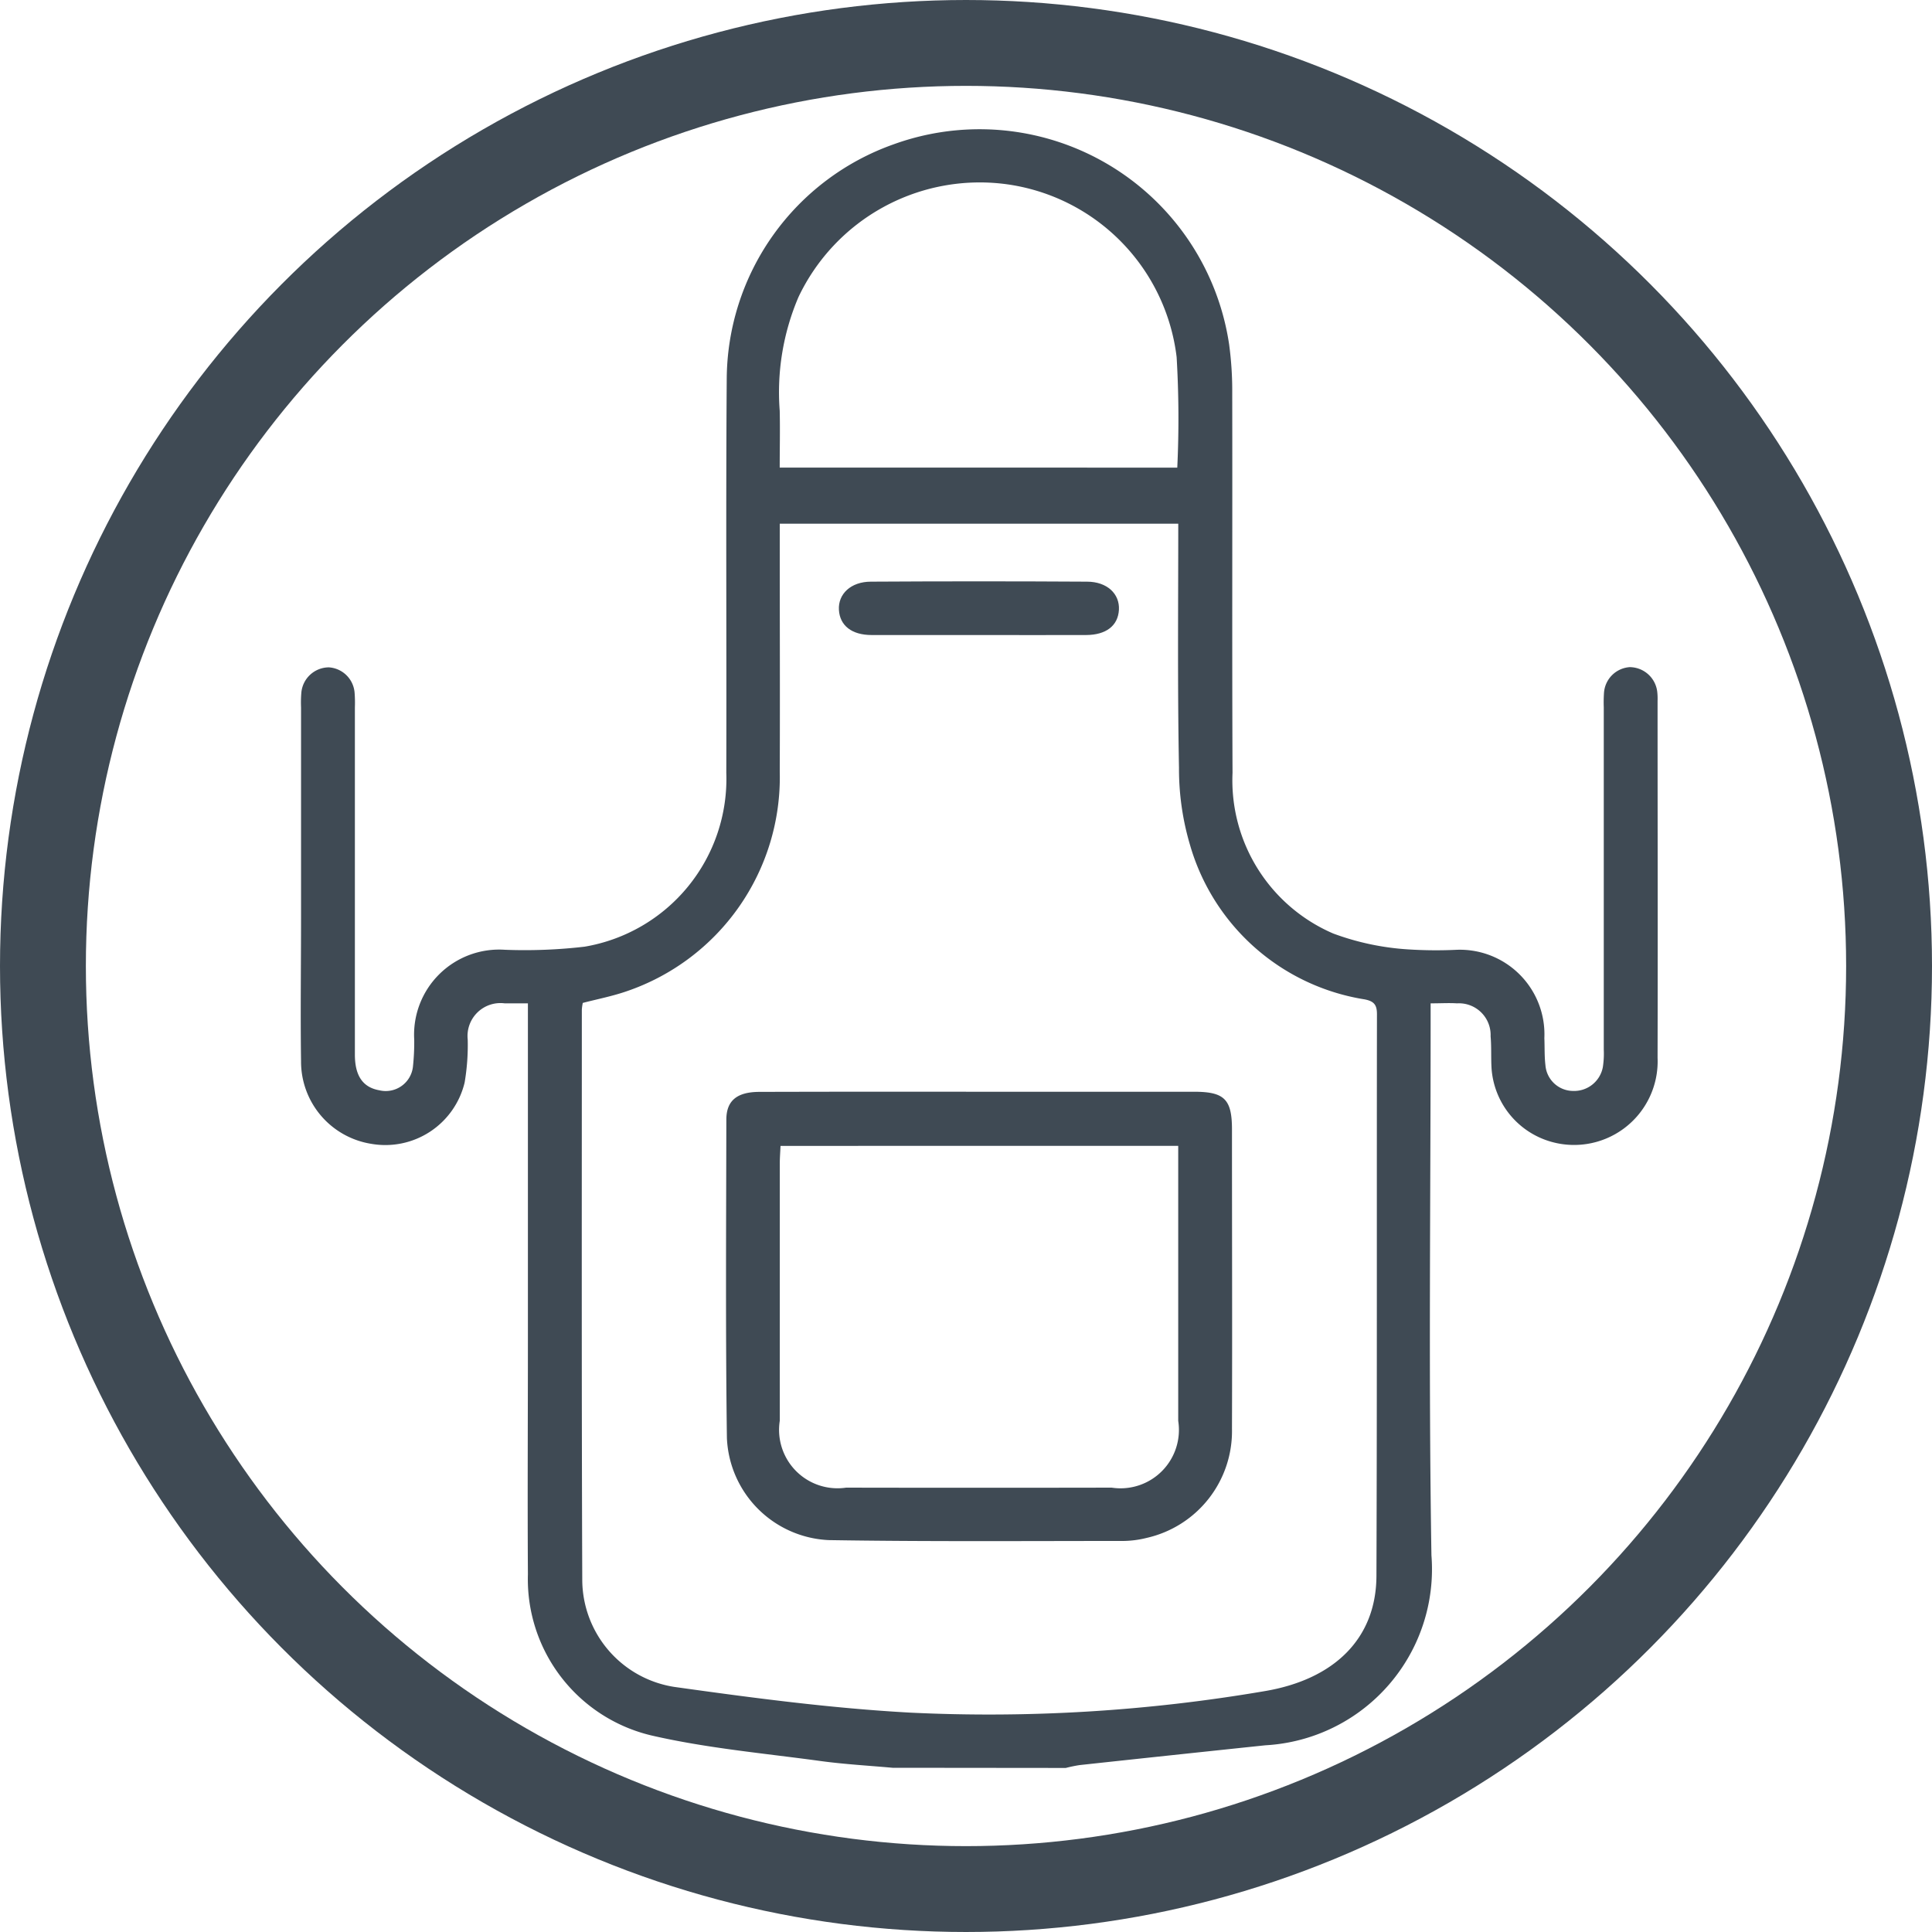
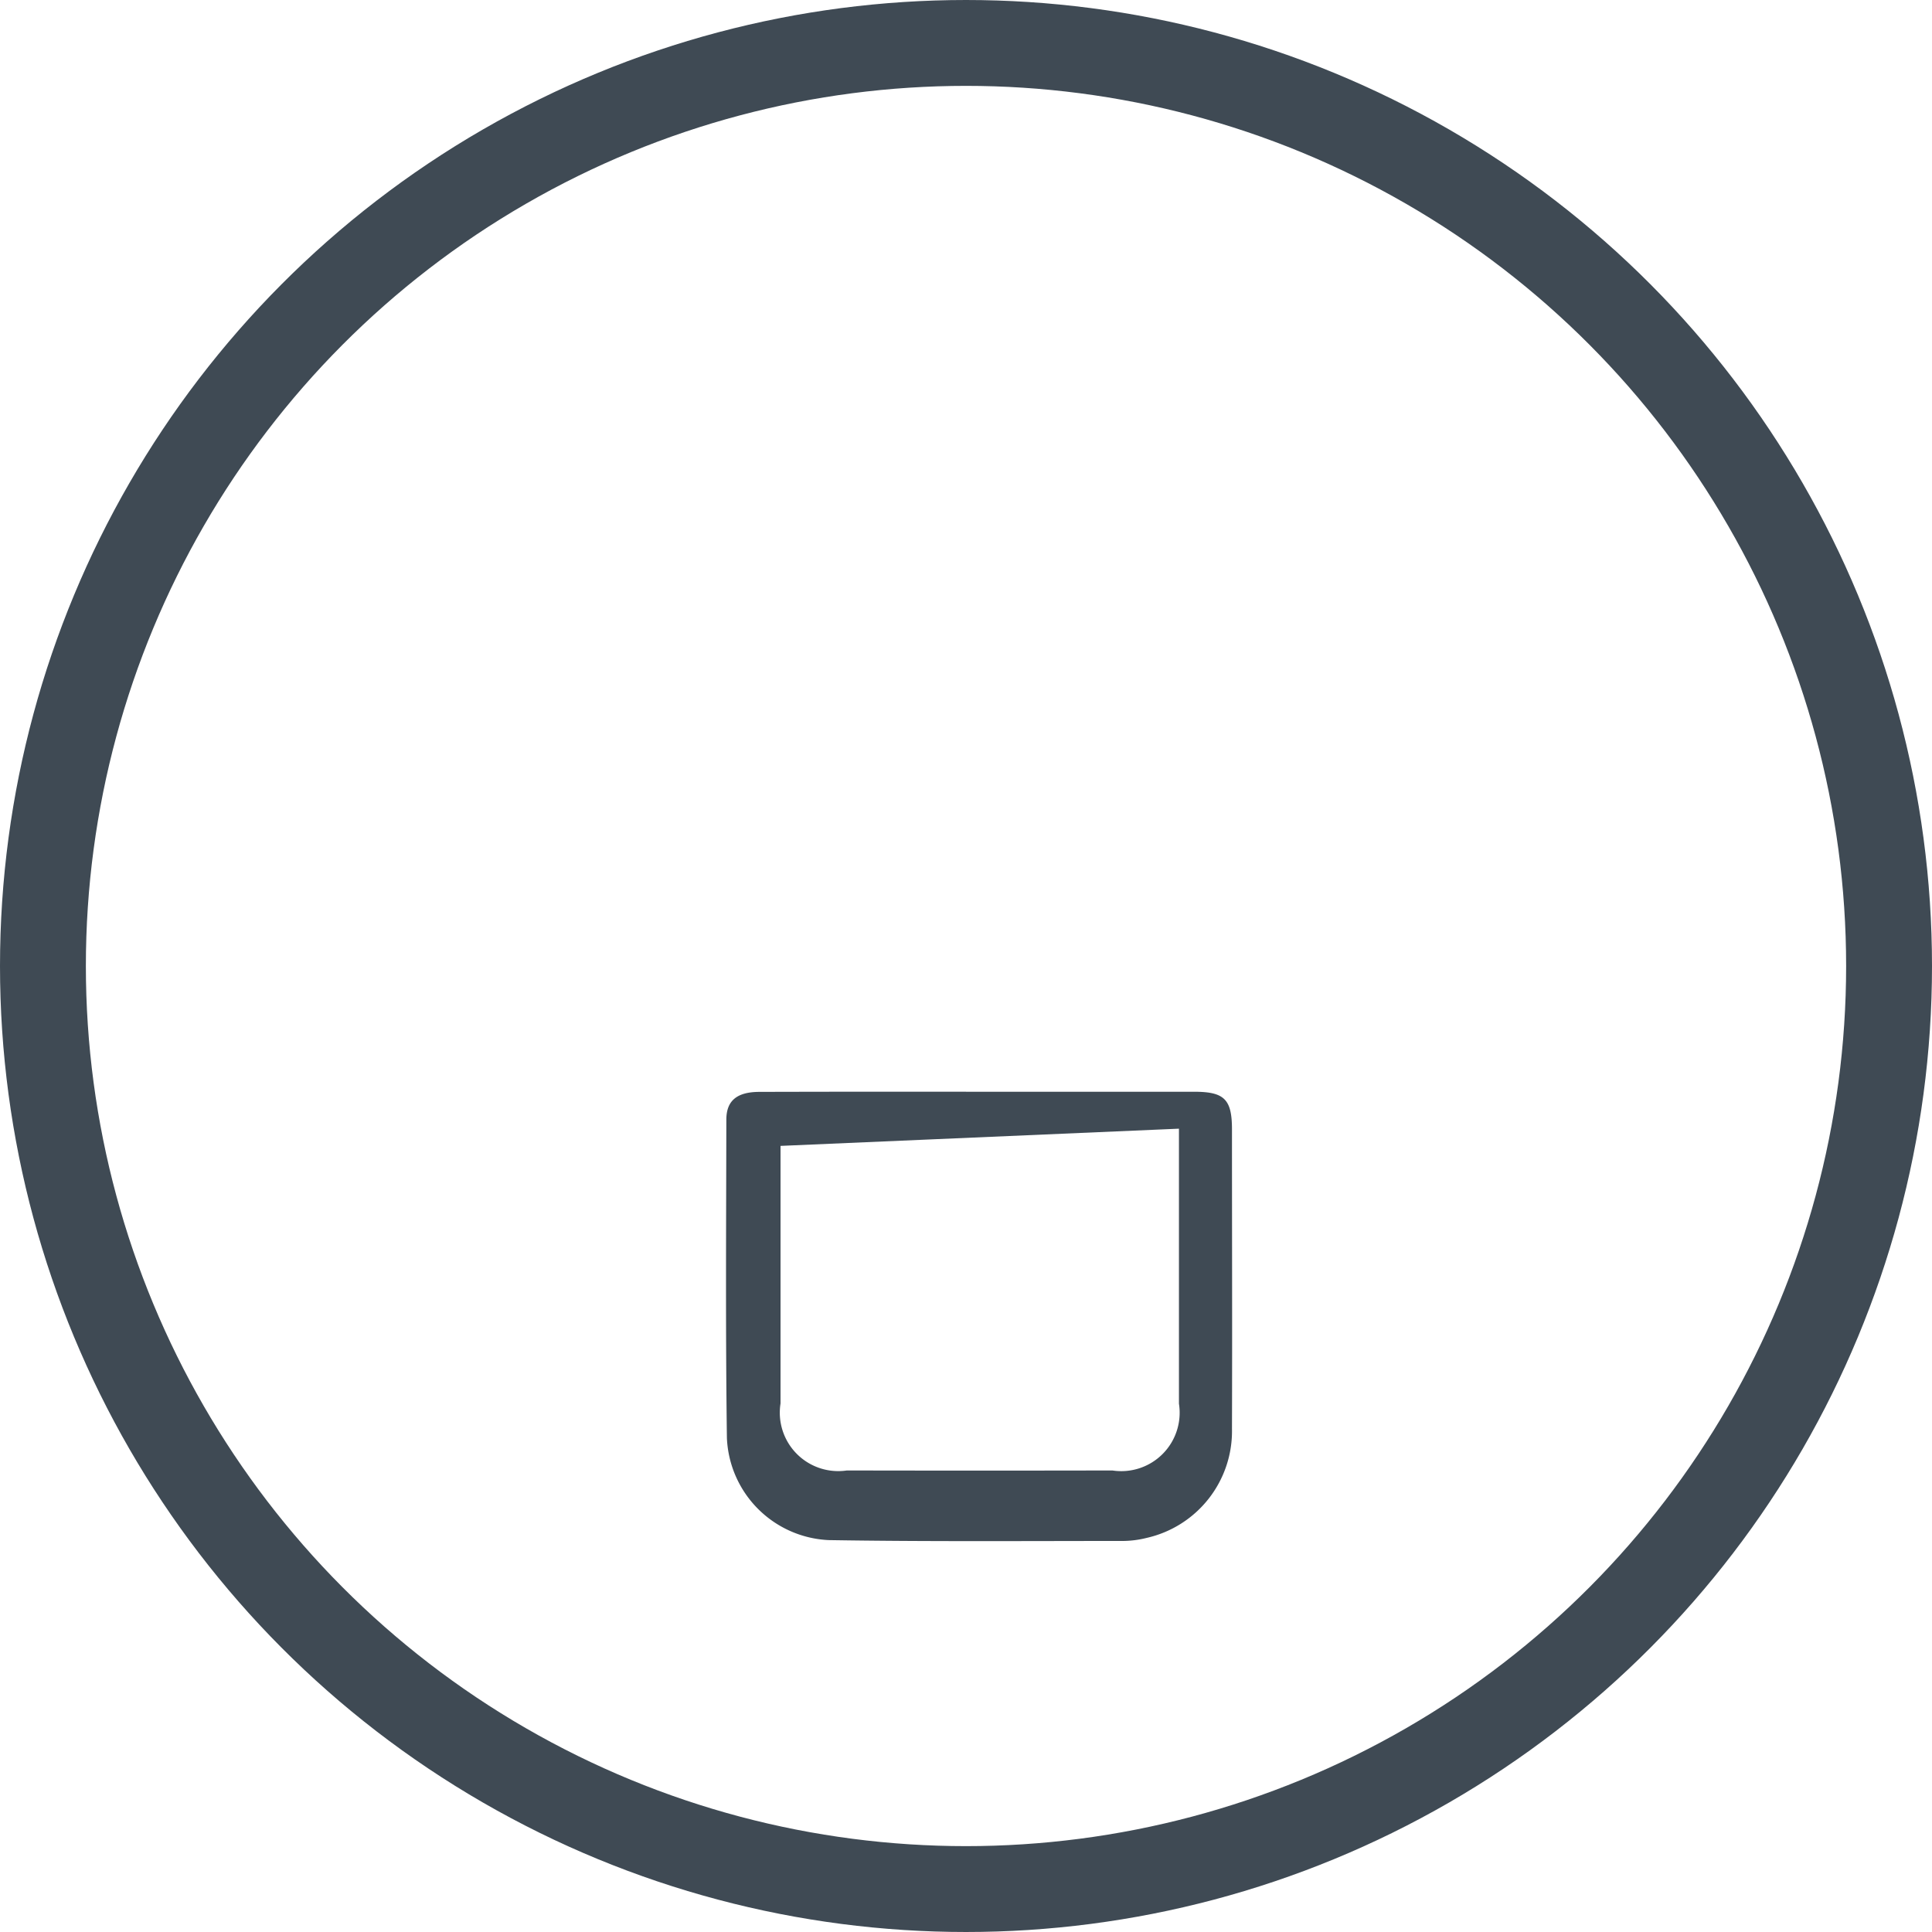
<svg xmlns="http://www.w3.org/2000/svg" width="45" height="45" viewBox="0 0 45 45">
  <defs>
    <clipPath id="a">
      <ellipse cx="22.5" cy="22.5" rx="22.5" ry="22.5" transform="translate(2255 3084)" fill="#fff" stroke="#707070" stroke-width="1" />
    </clipPath>
  </defs>
  <g transform="translate(-2258 -3042)">
    <g transform="translate(3 -42)" clip-path="url(#a)">
      <g transform="translate(3403.225 484.19)">
-         <path d="M-1127.435,2640.986c-.554-.05-1.11-.081-1.661-.155-1.325-.182-2.668-.3-3.965-.6a3.741,3.741,0,0,1-2.868-3.75c-.011-1.8,0-3.6,0-5.4v-7.9c-.2,0-.372,0-.541,0a.767.767,0,0,0-.861.845,5.221,5.221,0,0,1-.072,1,1.9,1.9,0,0,1-2.175,1.427,1.939,1.939,0,0,1-1.635-1.927c-.016-1.118,0-2.236,0-3.354q0-2.442,0-4.882a2.784,2.784,0,0,1,.006-.335.647.647,0,0,1,.642-.6.643.643,0,0,1,.6.6,3.072,3.072,0,0,1,.006.335q0,4.044,0,8.087c0,.495.189.762.57.829a.638.638,0,0,0,.782-.548,5.341,5.341,0,0,0,.03-.631,1.982,1.982,0,0,1,2.111-2.094,12.048,12.048,0,0,0,1.858-.072,3.965,3.965,0,0,0,3.3-4.051c.008-3.057-.012-6.112.01-9.168a5.831,5.831,0,0,1,3.883-5.468,5.877,5.877,0,0,1,7.818,4.654,8.013,8.013,0,0,1,.073,1.149c.006,2.944-.006,5.888.007,8.833a3.884,3.884,0,0,0,2.347,3.745,6.09,6.09,0,0,0,1.726.368,10.131,10.131,0,0,0,1.117.012,1.97,1.97,0,0,1,2.073,2.055c.009.21,0,.423.025.631a.65.65,0,0,0,.642.6.68.68,0,0,0,.695-.553,2.046,2.046,0,0,0,.022-.408q0-3.986,0-7.975a3.2,3.2,0,0,1,.005-.335.644.644,0,0,1,.6-.6.65.65,0,0,1,.643.6,1.45,1.45,0,0,1,.005.186c0,2.771.007,5.54,0,8.311a1.947,1.947,0,0,1-2.591,1.922,1.915,1.915,0,0,1-1.276-1.675c-.015-.248,0-.5-.022-.745a.738.738,0,0,0-.782-.768c-.185-.012-.371,0-.615,0v.446c0,4.137-.049,8.274.019,12.41a4.108,4.108,0,0,1-3.866,4.425q-2.164.227-4.327.461a3.241,3.241,0,0,0-.324.067Zm6.654-28.977h-9.282v.477c0,1.765.007,3.529,0,5.293a5.268,5.268,0,0,1-3.588,5.128c-.326.111-.667.177-1,.264a1.176,1.176,0,0,0-.022.156c0,4.423-.007,8.846.01,13.269a2.533,2.533,0,0,0,2.141,2.506c1.828.256,3.666.5,5.508.6a38.091,38.091,0,0,0,8.238-.5c1.619-.27,2.606-1.218,2.611-2.687.016-4.361.005-8.723.012-13.083,0-.22-.072-.3-.283-.343a5.06,5.06,0,0,1-4.072-3.6,6.224,6.224,0,0,1-.256-1.793C-1120.8,2615.81-1120.781,2613.921-1120.781,2612.009Zm-.023-1.306a24.342,24.342,0,0,0-.015-2.575,4.622,4.622,0,0,0-3.983-4.029,4.675,4.675,0,0,0-4.825,2.631,5.647,5.647,0,0,0-.437,2.648c.01.441,0,.881,0,1.324Z" transform="translate(0 -0.001)" fill="#3f4a54" />
-         <path d="M-885.757,3167.774q2.515,0,5.029,0c.705,0,.88.177.88.879,0,2.322.008,4.644,0,6.965a2.55,2.55,0,0,1-1.988,2.548,2.329,2.329,0,0,1-.588.071c-2.272,0-4.544.017-6.816-.02a2.487,2.487,0,0,1-2.372-2.379c-.033-2.47-.017-4.941-.013-7.413,0-.446.249-.646.768-.648Q-888.309,3167.77-885.757,3167.774Zm-4.606,1.261c-.007.158-.017.28-.017.4q0,3,0,6a1.361,1.361,0,0,0,1.545,1.56q3.093.006,6.185,0a1.36,1.36,0,0,0,1.55-1.555q0-3,0-6v-.406Z" transform="translate(-239.682 -542.535)" fill="#3f4a54" />
-         <path d="M-822.043,2869.51c-.832,0-1.665,0-2.5,0-.466,0-.742-.221-.763-.587s.274-.655.745-.656q2.516-.015,5.032,0c.471,0,.766.285.745.656s-.3.585-.764.587C-820.378,2869.513-821.21,2869.51-822.043,2869.51Z" transform="translate(-303.379 -254.909)" fill="#3f4a54" />
+         <path d="M-885.757,3167.774q2.515,0,5.029,0c.705,0,.88.177.88.879,0,2.322.008,4.644,0,6.965a2.55,2.55,0,0,1-1.988,2.548,2.329,2.329,0,0,1-.588.071c-2.272,0-4.544.017-6.816-.02a2.487,2.487,0,0,1-2.372-2.379c-.033-2.47-.017-4.941-.013-7.413,0-.446.249-.646.768-.648Q-888.309,3167.77-885.757,3167.774Zm-4.606,1.261q0,3,0,6a1.361,1.361,0,0,0,1.545,1.56q3.093.006,6.185,0a1.36,1.36,0,0,0,1.55-1.555q0-3,0-6v-.406Z" transform="translate(-239.682 -542.535)" fill="#3f4a54" />
      </g>
    </g>
    <g transform="translate(2258 3042)" fill="none" stroke="#3f4a54" stroke-width="2">
-       <circle cx="22.5" cy="22.5" r="22.5" stroke="none" />
      <circle cx="22.5" cy="22.5" r="21.5" fill="none" />
    </g>
  </g>
</svg>